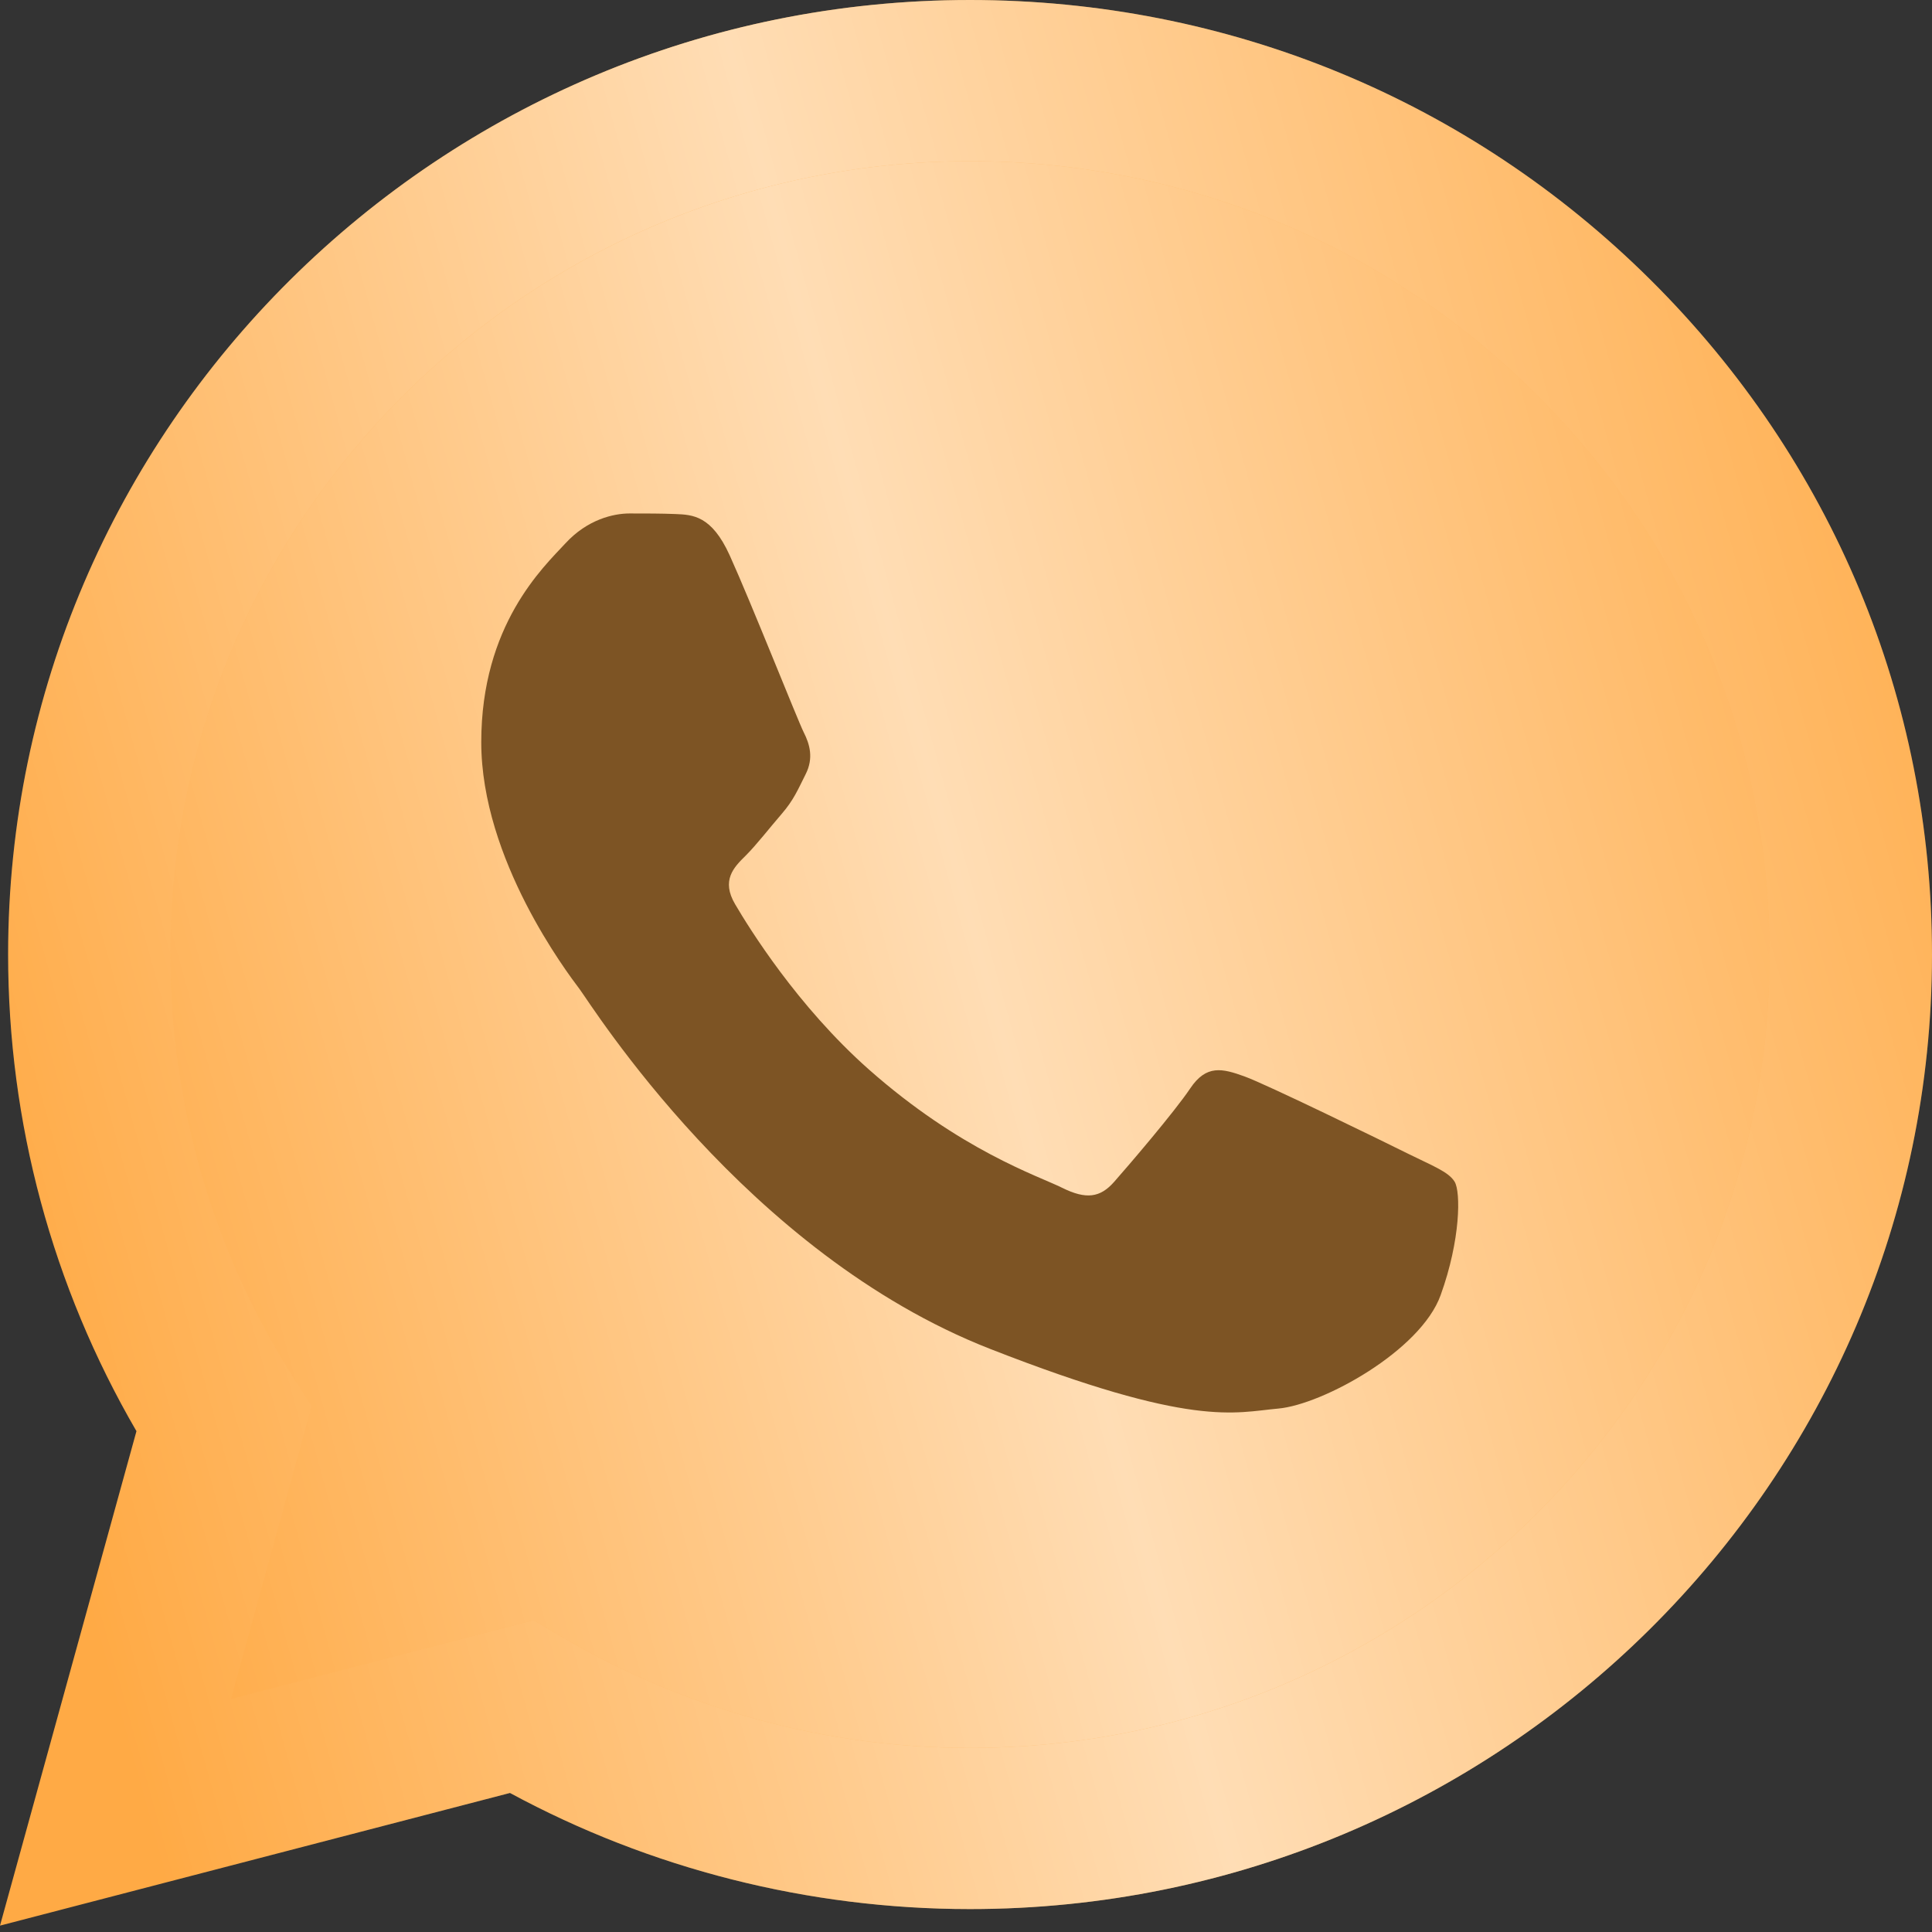
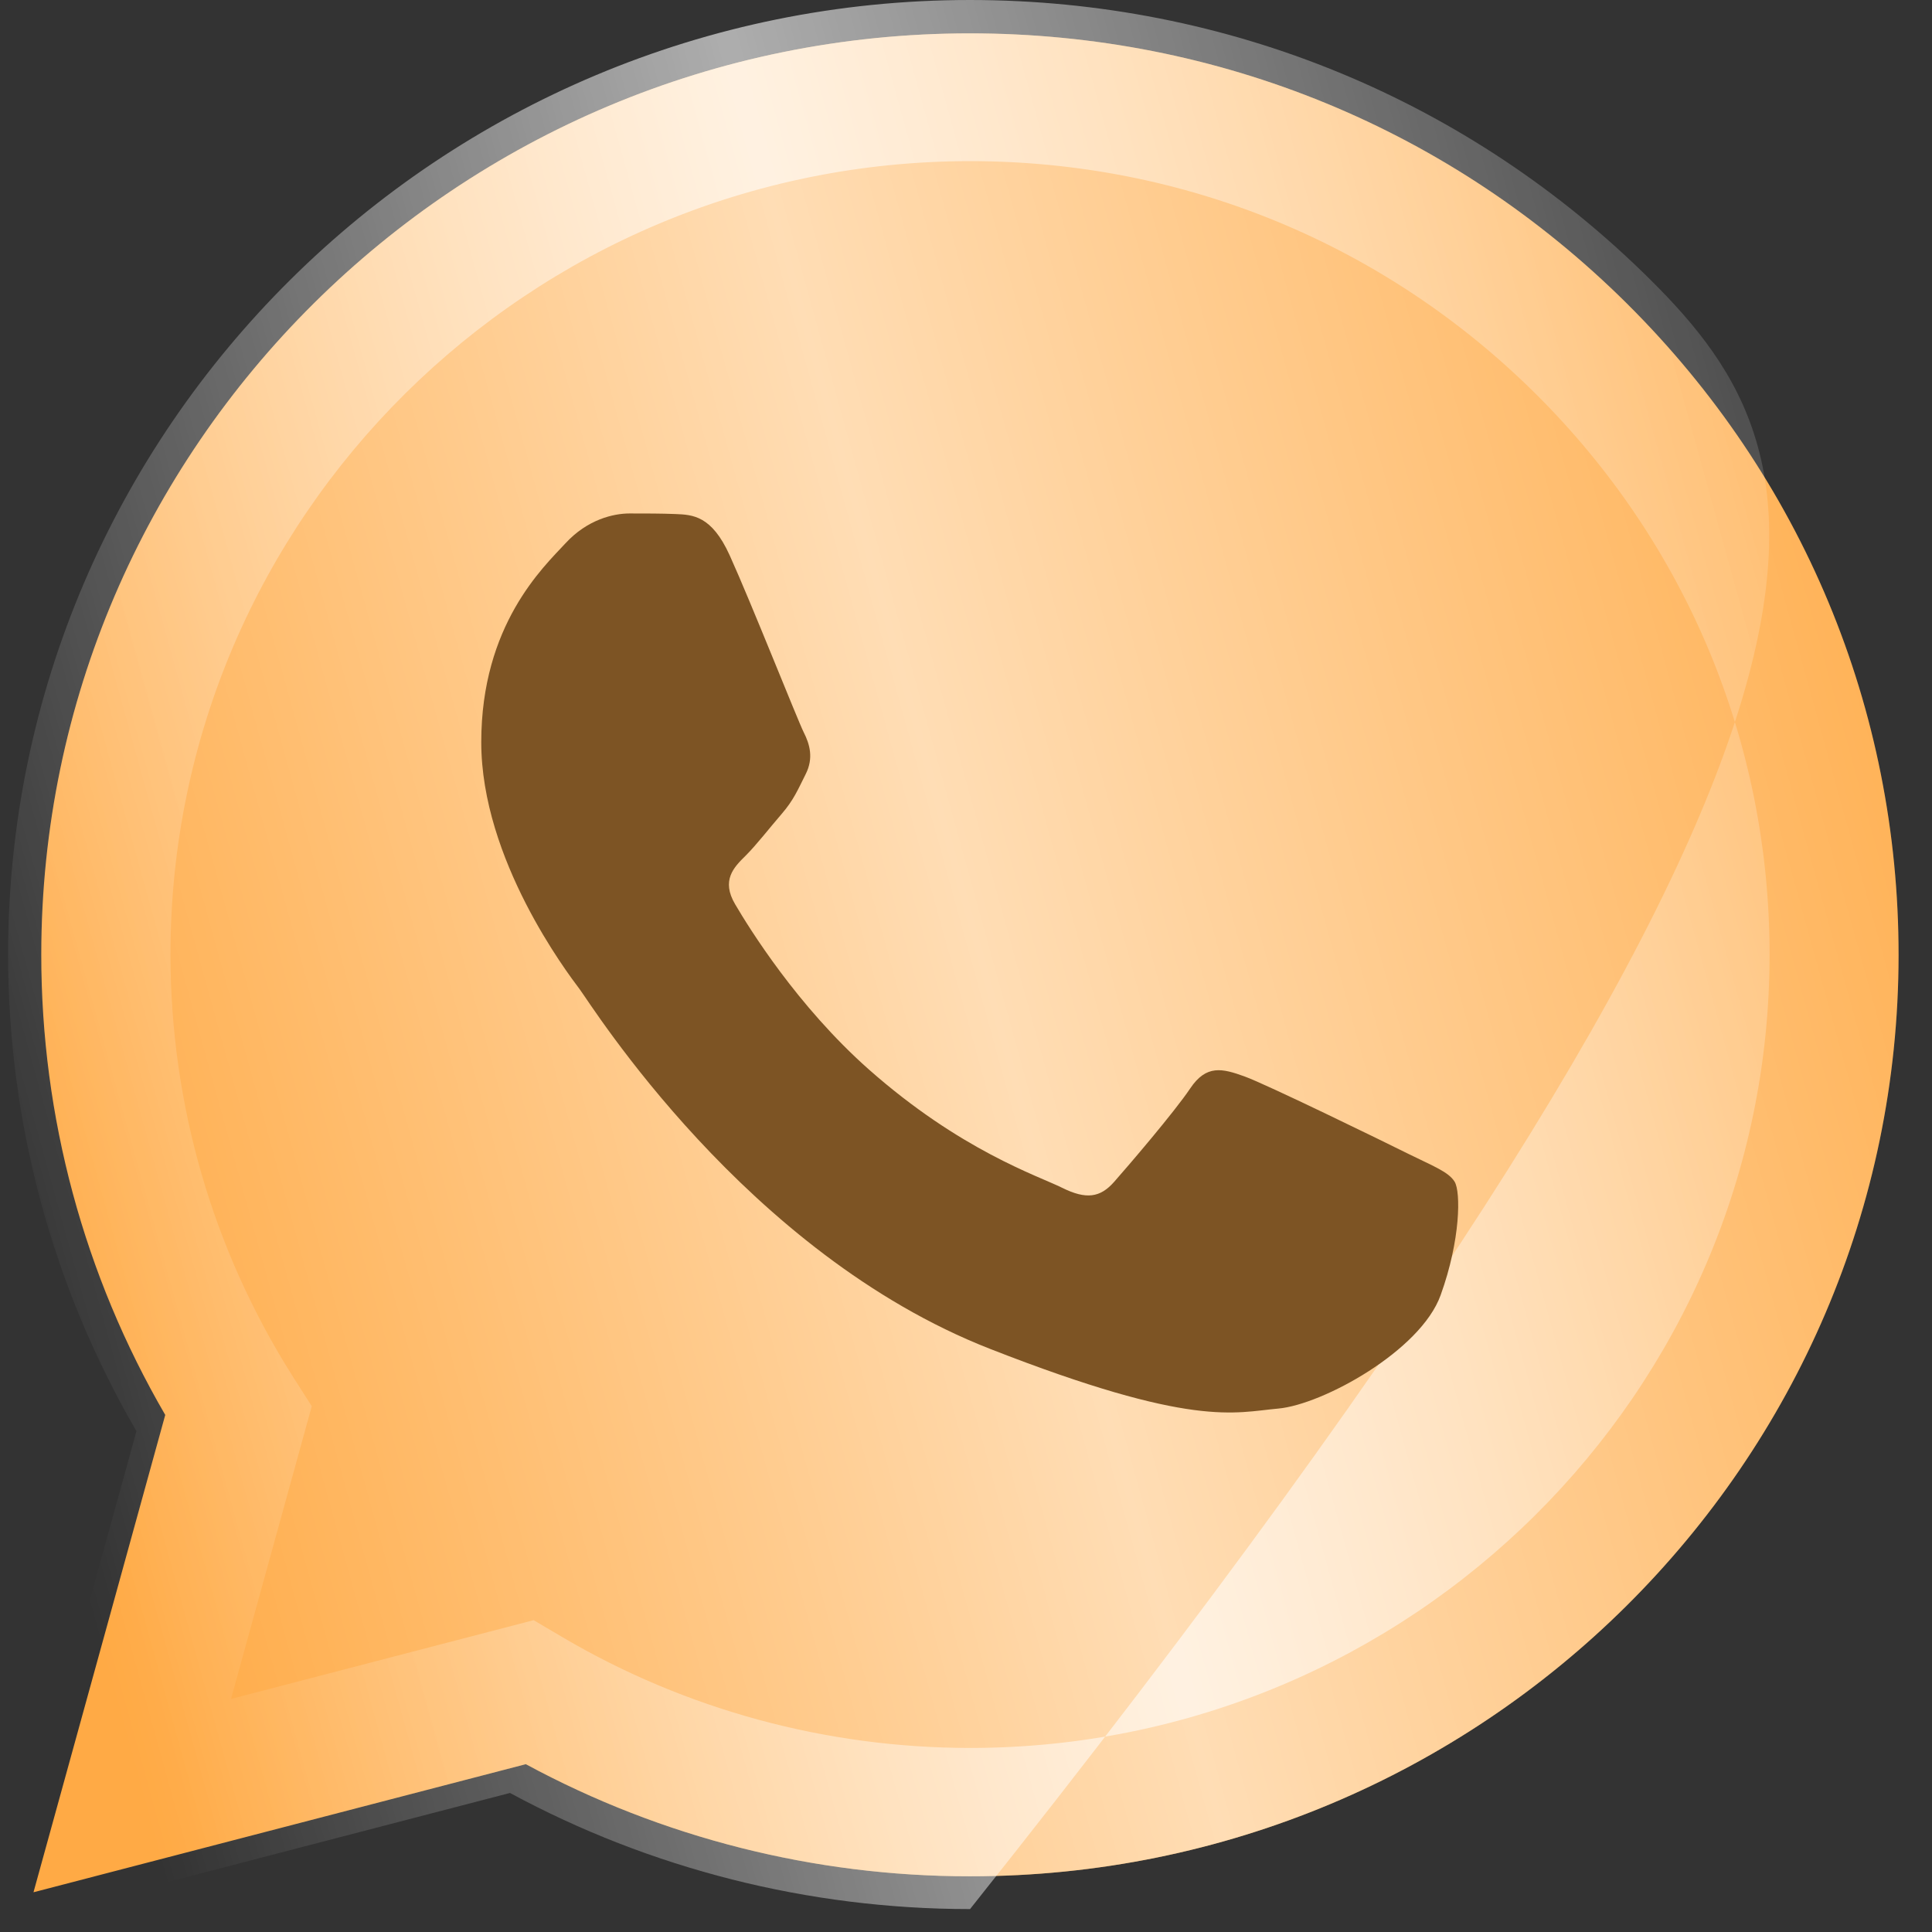
<svg xmlns="http://www.w3.org/2000/svg" width="30" height="30" viewBox="0 0 30 30" fill="none">
  <rect x="0" y="0" width="30" height="30" fill="#333333" stroke="none" />
  <path d="M0.641 14.82C0.64 17.341 1.304 19.802 2.566 21.971L0.52 29.383L8.165 27.394C10.279 28.537 12.648 29.135 15.055 29.135H15.062C23.009 29.135 29.478 22.718 29.481 14.832C29.483 11.01 27.984 7.416 25.261 4.712C22.539 2.009 18.919 0.519 15.061 0.518C7.113 0.518 0.644 6.934 0.641 14.82" fill="#FFAA45" />
  <path d="M0.641 14.82C0.64 17.341 1.304 19.802 2.566 21.971L0.52 29.383L8.165 27.394C10.279 28.537 12.648 29.135 15.055 29.135H15.062C23.009 29.135 29.478 22.718 29.481 14.832C29.483 11.01 27.984 7.416 25.261 4.712C22.539 2.009 18.919 0.519 15.061 0.518C7.113 0.518 0.644 6.934 0.641 14.82" fill="url(#paint0_linear_33_113)" fill-opacity="0.6" />
-   <path d="M0.126 14.816C0.125 17.427 0.812 19.976 2.119 22.223L0 29.901L7.919 27.841C10.1 29.021 12.557 29.643 15.056 29.644H15.063C23.295 29.644 29.997 22.997 30 14.828C30.002 10.869 28.449 7.146 25.629 4.345C22.809 1.545 19.059 0.002 15.063 0C6.829 0 0.129 6.647 0.126 14.816ZM4.841 21.836L4.545 21.371C3.303 19.41 2.647 17.144 2.647 14.817C2.65 8.027 8.219 2.502 15.068 2.502C18.384 2.504 21.501 3.787 23.845 6.114C26.189 8.442 27.479 11.536 27.478 14.827C27.475 21.617 21.906 27.142 15.063 27.142H15.058C12.83 27.141 10.645 26.547 8.739 25.425L8.286 25.158L3.587 26.381L4.841 21.836Z" fill="#FFAA45" />
-   <path d="M0.126 14.816C0.125 17.427 0.812 19.976 2.119 22.223L0 29.901L7.919 27.841C10.1 29.021 12.557 29.643 15.056 29.644H15.063C23.295 29.644 29.997 22.997 30 14.828C30.002 10.869 28.449 7.146 25.629 4.345C22.809 1.545 19.059 0.002 15.063 0C6.829 0 0.129 6.647 0.126 14.816ZM4.841 21.836L4.545 21.371C3.303 19.41 2.647 17.144 2.647 14.817C2.65 8.027 8.219 2.502 15.068 2.502C18.384 2.504 21.501 3.787 23.845 6.114C26.189 8.442 27.479 11.536 27.478 14.827C27.475 21.617 21.906 27.142 15.063 27.142H15.058C12.83 27.141 10.645 26.547 8.739 25.425L8.286 25.158L3.587 26.381L4.841 21.836Z" fill="url(#paint1_linear_33_113)" fill-opacity="0.6" />
+   <path d="M0.126 14.816C0.125 17.427 0.812 19.976 2.119 22.223L0 29.901L7.919 27.841C10.1 29.021 12.557 29.643 15.056 29.644H15.063C30.002 10.869 28.449 7.146 25.629 4.345C22.809 1.545 19.059 0.002 15.063 0C6.829 0 0.129 6.647 0.126 14.816ZM4.841 21.836L4.545 21.371C3.303 19.41 2.647 17.144 2.647 14.817C2.65 8.027 8.219 2.502 15.068 2.502C18.384 2.504 21.501 3.787 23.845 6.114C26.189 8.442 27.479 11.536 27.478 14.827C27.475 21.617 21.906 27.142 15.063 27.142H15.058C12.83 27.141 10.645 26.547 8.739 25.425L8.286 25.158L3.587 26.381L4.841 21.836Z" fill="url(#paint1_linear_33_113)" fill-opacity="0.6" />
  <path d="M11.33 8.622C11.05 8.005 10.756 7.993 10.49 7.982C10.272 7.973 10.023 7.973 9.775 7.973C9.526 7.973 9.121 8.066 8.78 8.437C8.437 8.807 7.473 9.703 7.473 11.525C7.473 13.347 8.811 15.108 8.997 15.355C9.184 15.602 11.579 19.461 15.373 20.945C18.525 22.179 19.167 21.933 19.851 21.872C20.536 21.81 22.06 20.976 22.37 20.111C22.682 19.247 22.682 18.506 22.588 18.351C22.495 18.196 22.246 18.104 21.873 17.919C21.5 17.733 19.665 16.837 19.323 16.714C18.98 16.59 18.732 16.529 18.483 16.899C18.234 17.27 17.519 18.104 17.301 18.351C17.084 18.598 16.866 18.629 16.493 18.444C16.119 18.258 14.917 17.867 13.491 16.606C12.382 15.624 11.633 14.412 11.415 14.041C11.197 13.671 11.391 13.47 11.579 13.286C11.746 13.12 11.952 12.853 12.139 12.637C12.325 12.421 12.387 12.267 12.511 12.02C12.636 11.772 12.574 11.556 12.48 11.371C12.387 11.186 11.662 9.354 11.33 8.622Z" fill="#7D5424" />
  <defs>
    <linearGradient id="paint0_linear_33_113" x1="26.689" y1="-9.979" x2="-5.271" y2="-1.133" gradientUnits="userSpaceOnUse">
      <stop offset="0.007" stop-color="white" stop-opacity="0" />
      <stop offset="0.533" stop-color="white" />
      <stop offset="1" stop-color="white" stop-opacity="0" />
    </linearGradient>
    <linearGradient id="paint1_linear_33_113" x1="27.108" y1="-10.873" x2="-5.999" y2="-1.709" gradientUnits="userSpaceOnUse">
      <stop offset="0.007" stop-color="white" stop-opacity="0" />
      <stop offset="0.533" stop-color="white" />
      <stop offset="1" stop-color="white" stop-opacity="0" />
    </linearGradient>
  </defs>
</svg>